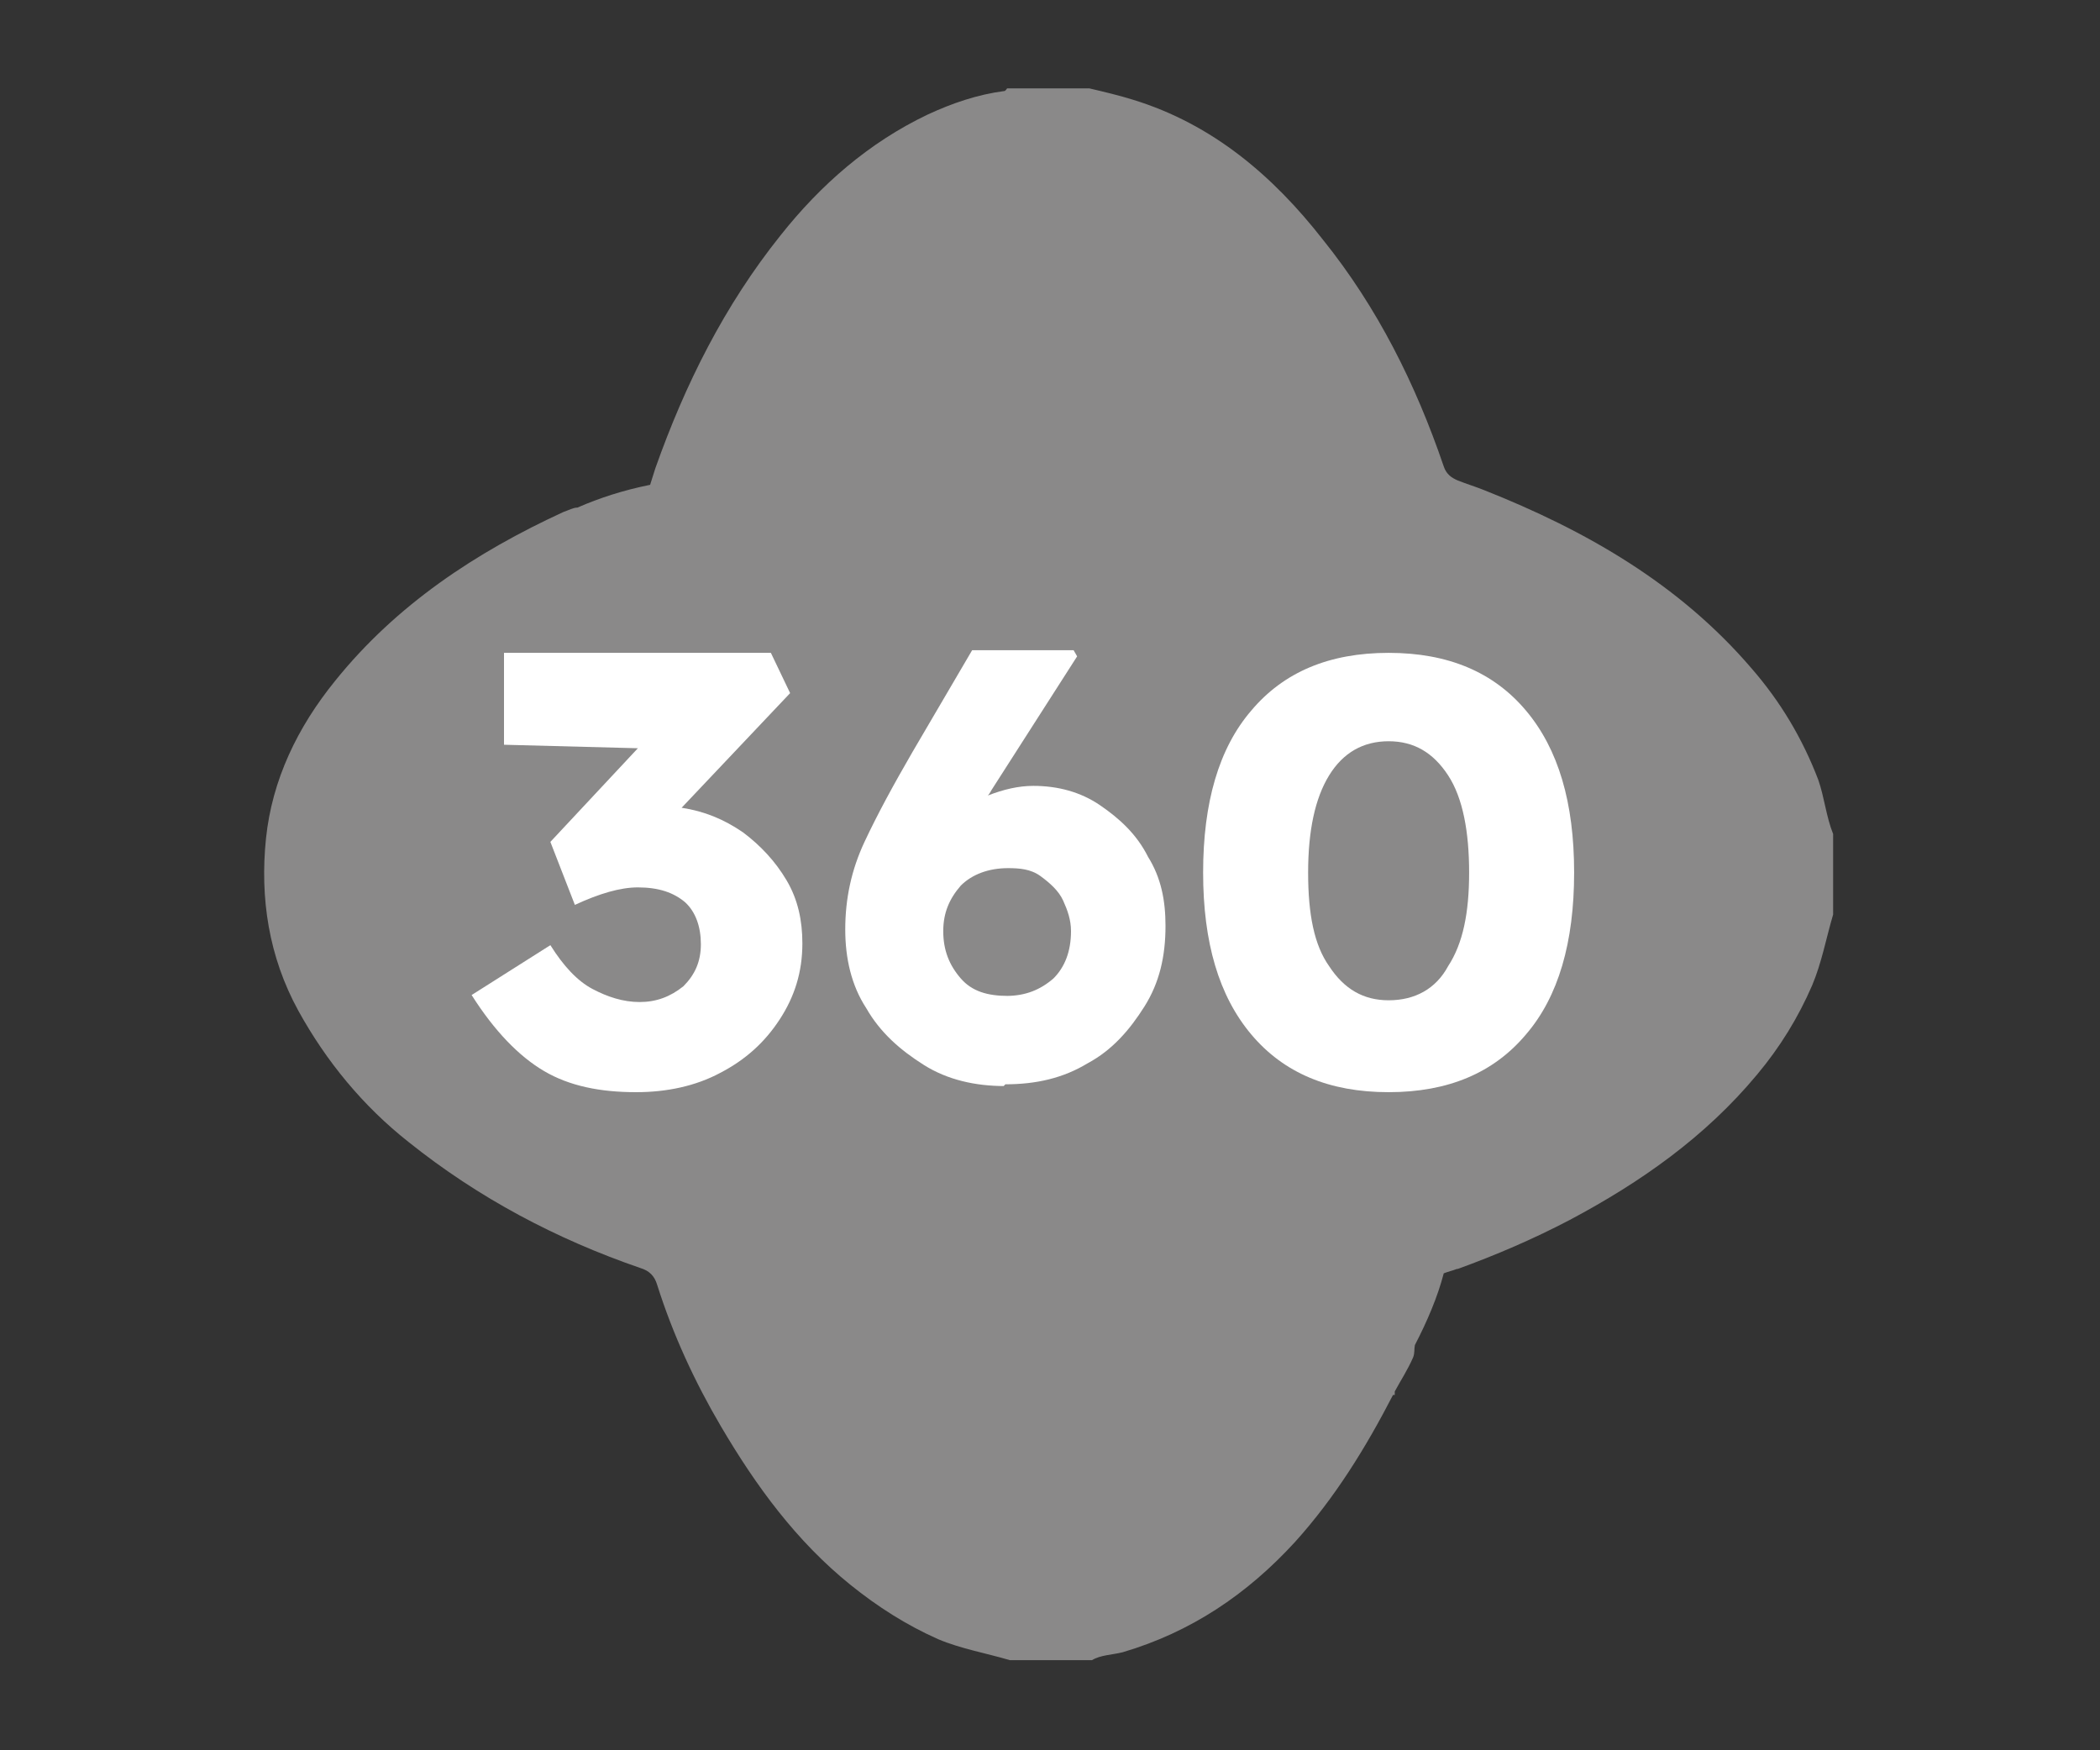
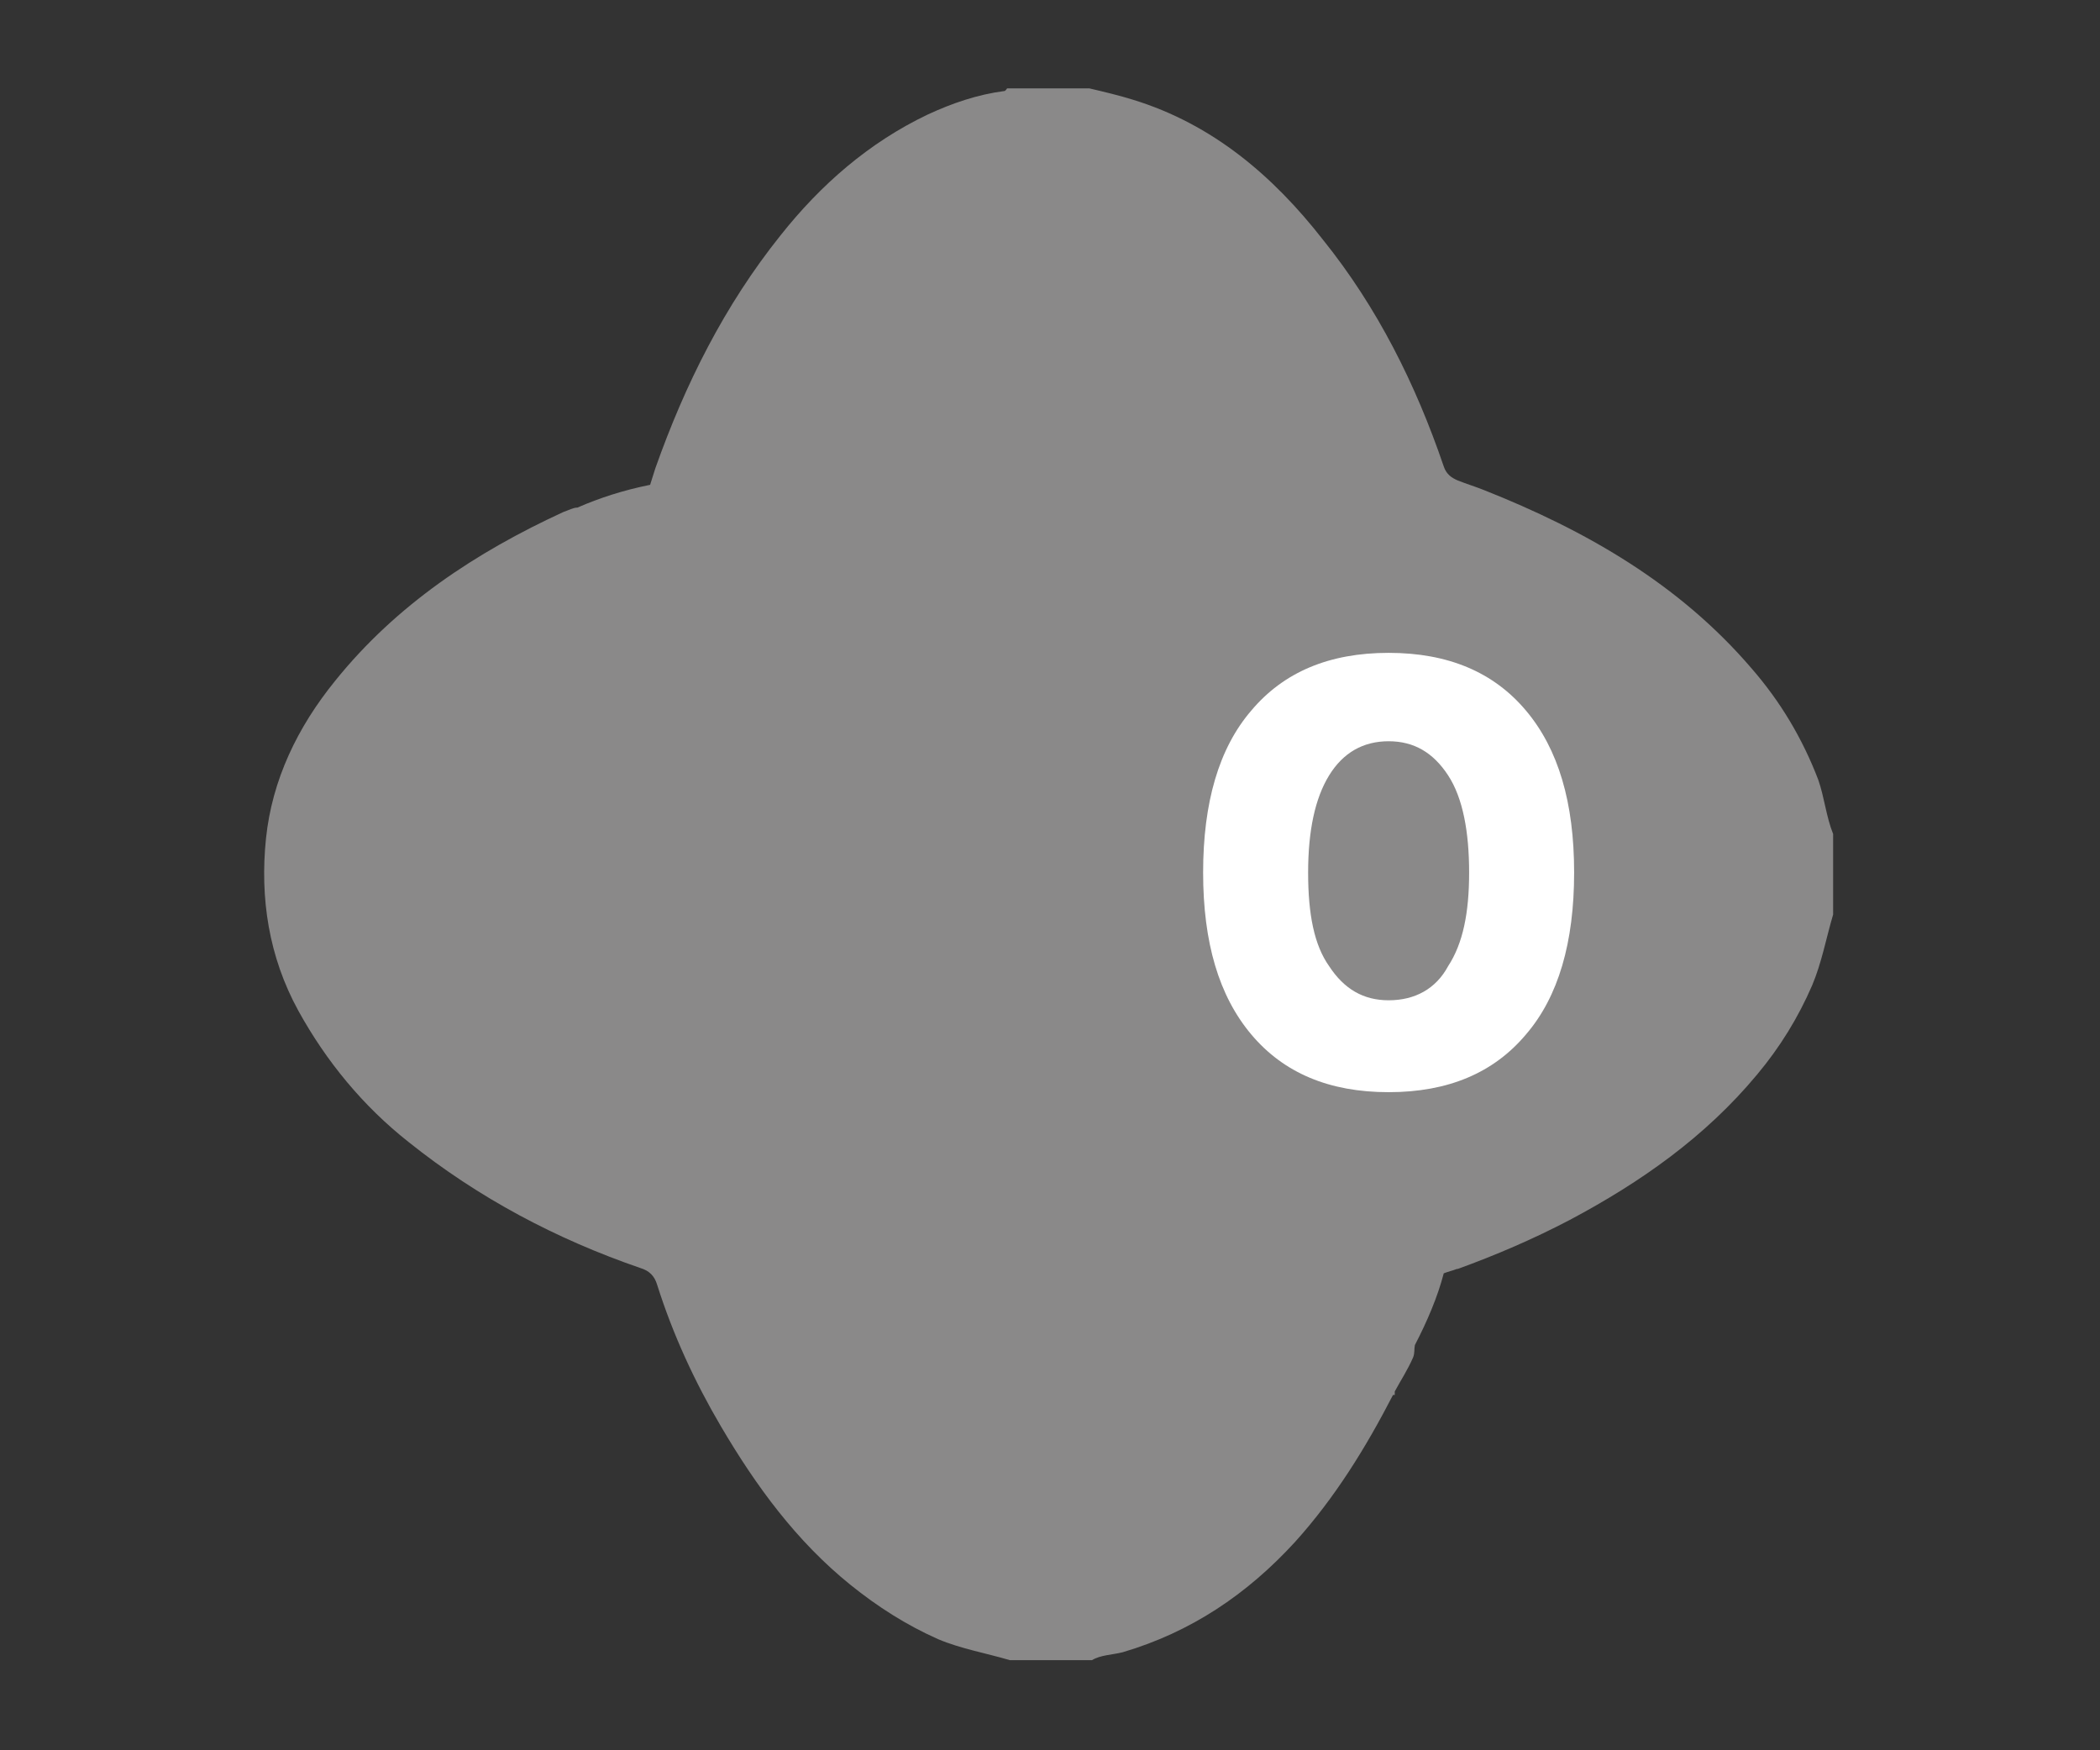
<svg xmlns="http://www.w3.org/2000/svg" viewBox="0 0 24 20" height="20" width="24" id="Layer_1">
  <rect x="0" y="0" width="24" height="20" fill="#333333" stroke="none" />
  <defs>
    <style>.cls-1{fill:#8a8989;}.cls-2{fill:#fff;}</style>
  </defs>
  <path d="M20.95,10.44v-.91c-.08-.2-.1-.42-.17-.62-.18-.47-.43-.89-.76-1.27-.83-.97-1.9-1.58-3.06-2.04-.1-.04-.2-.07-.3-.11-.07-.03-.13-.07-.16-.16-.32-.94-.76-1.82-1.38-2.59-.57-.73-1.26-1.32-2.17-1.6-.16-.05-.33-.09-.5-.13h-.94s-.02.03-.03.03c-.31.04-.6.14-.88.27-.67.32-1.22.8-1.68,1.38-.64.8-1.09,1.7-1.43,2.66-.02.06-.04.13-.06.19-.3.06-.58.15-.83.26-.05,0-.1.03-.16.05-1,.46-1.91,1.06-2.61,1.93-.43.53-.72,1.13-.79,1.8-.07.68.03,1.35.37,1.97.32.58.74,1.09,1.26,1.5.8.64,1.69,1.11,2.65,1.44.1.03.16.09.19.19.18.57.43,1.11.73,1.62.4.68.86,1.31,1.48,1.81.31.25.64.46,1,.62.26.11.55.16.82.24h.94c.1-.06.23-.06.35-.09.78-.23,1.42-.66,1.97-1.26.46-.51.81-1.08,1.12-1.68h.02v-.04c.07-.13.15-.25.21-.39.02-.05.01-.09.02-.14.14-.27.26-.55.33-.82.05-.02.1-.03.15-.05h.01c.44-.16.86-.34,1.28-.56.81-.43,1.55-.95,2.14-1.66.26-.31.47-.65.63-1.02.11-.26.16-.54.24-.81v-.02Z" class="cls-1" />
-   <path d="M7.27,12.48c-.41,0-.76-.07-1.05-.24s-.57-.46-.83-.87l.9-.57c.15.24.31.41.48.5s.35.15.54.15.35-.06.5-.18c.13-.13.2-.28.2-.48s-.06-.37-.18-.48c-.13-.11-.3-.17-.54-.17-.2,0-.44.07-.72.2l-.28-.72,1-1.07-1.53-.04v-1.05h3.05l.22.46-1.24,1.31c.26.04.48.13.7.28.2.15.37.33.5.55.13.22.18.46.18.72,0,.33-.09.61-.26.87s-.39.46-.68.61c-.28.15-.61.22-.96.22Z" class="cls-2" />
-   <path d="M11.48,12.41c-.33,0-.65-.07-.92-.24s-.5-.37-.66-.65c-.17-.26-.24-.57-.24-.9,0-.35.07-.68.22-1s.33-.65.55-1.03l.68-1.16h1.16l.04.07-.98,1.53s-.02.04-.04.06c.18-.07.35-.11.52-.11.28,0,.54.07.76.22s.42.33.55.59c.15.24.2.5.2.79,0,.35-.07.65-.24.92s-.37.5-.65.65c-.28.17-.59.24-.94.24l-.02.02ZM11.5,11.38c.22,0,.39-.07.54-.2.13-.13.2-.31.2-.54,0-.13-.04-.24-.09-.35s-.15-.2-.26-.28-.24-.09-.37-.09c-.22,0-.41.07-.54.2-.13.15-.2.31-.2.52,0,.22.07.39.2.54s.31.2.54.2h-.02Z" class="cls-2" />
  <path d="M15.87,12.48c-.68,0-1.2-.22-1.57-.66-.37-.44-.55-1.05-.55-1.85s.18-1.42.55-1.85c.37-.44.89-.66,1.57-.66s1.2.22,1.57.66c.37.44.55,1.05.55,1.85s-.18,1.42-.55,1.85c-.37.44-.89.66-1.57.66ZM15.87,11.43c.3,0,.54-.13.68-.39.17-.26.24-.61.24-1.07s-.07-.85-.24-1.11-.39-.39-.68-.39-.52.13-.68.39-.24.63-.24,1.11.07.83.24,1.07c.17.26.39.39.68.39Z" class="cls-2" />
</svg>